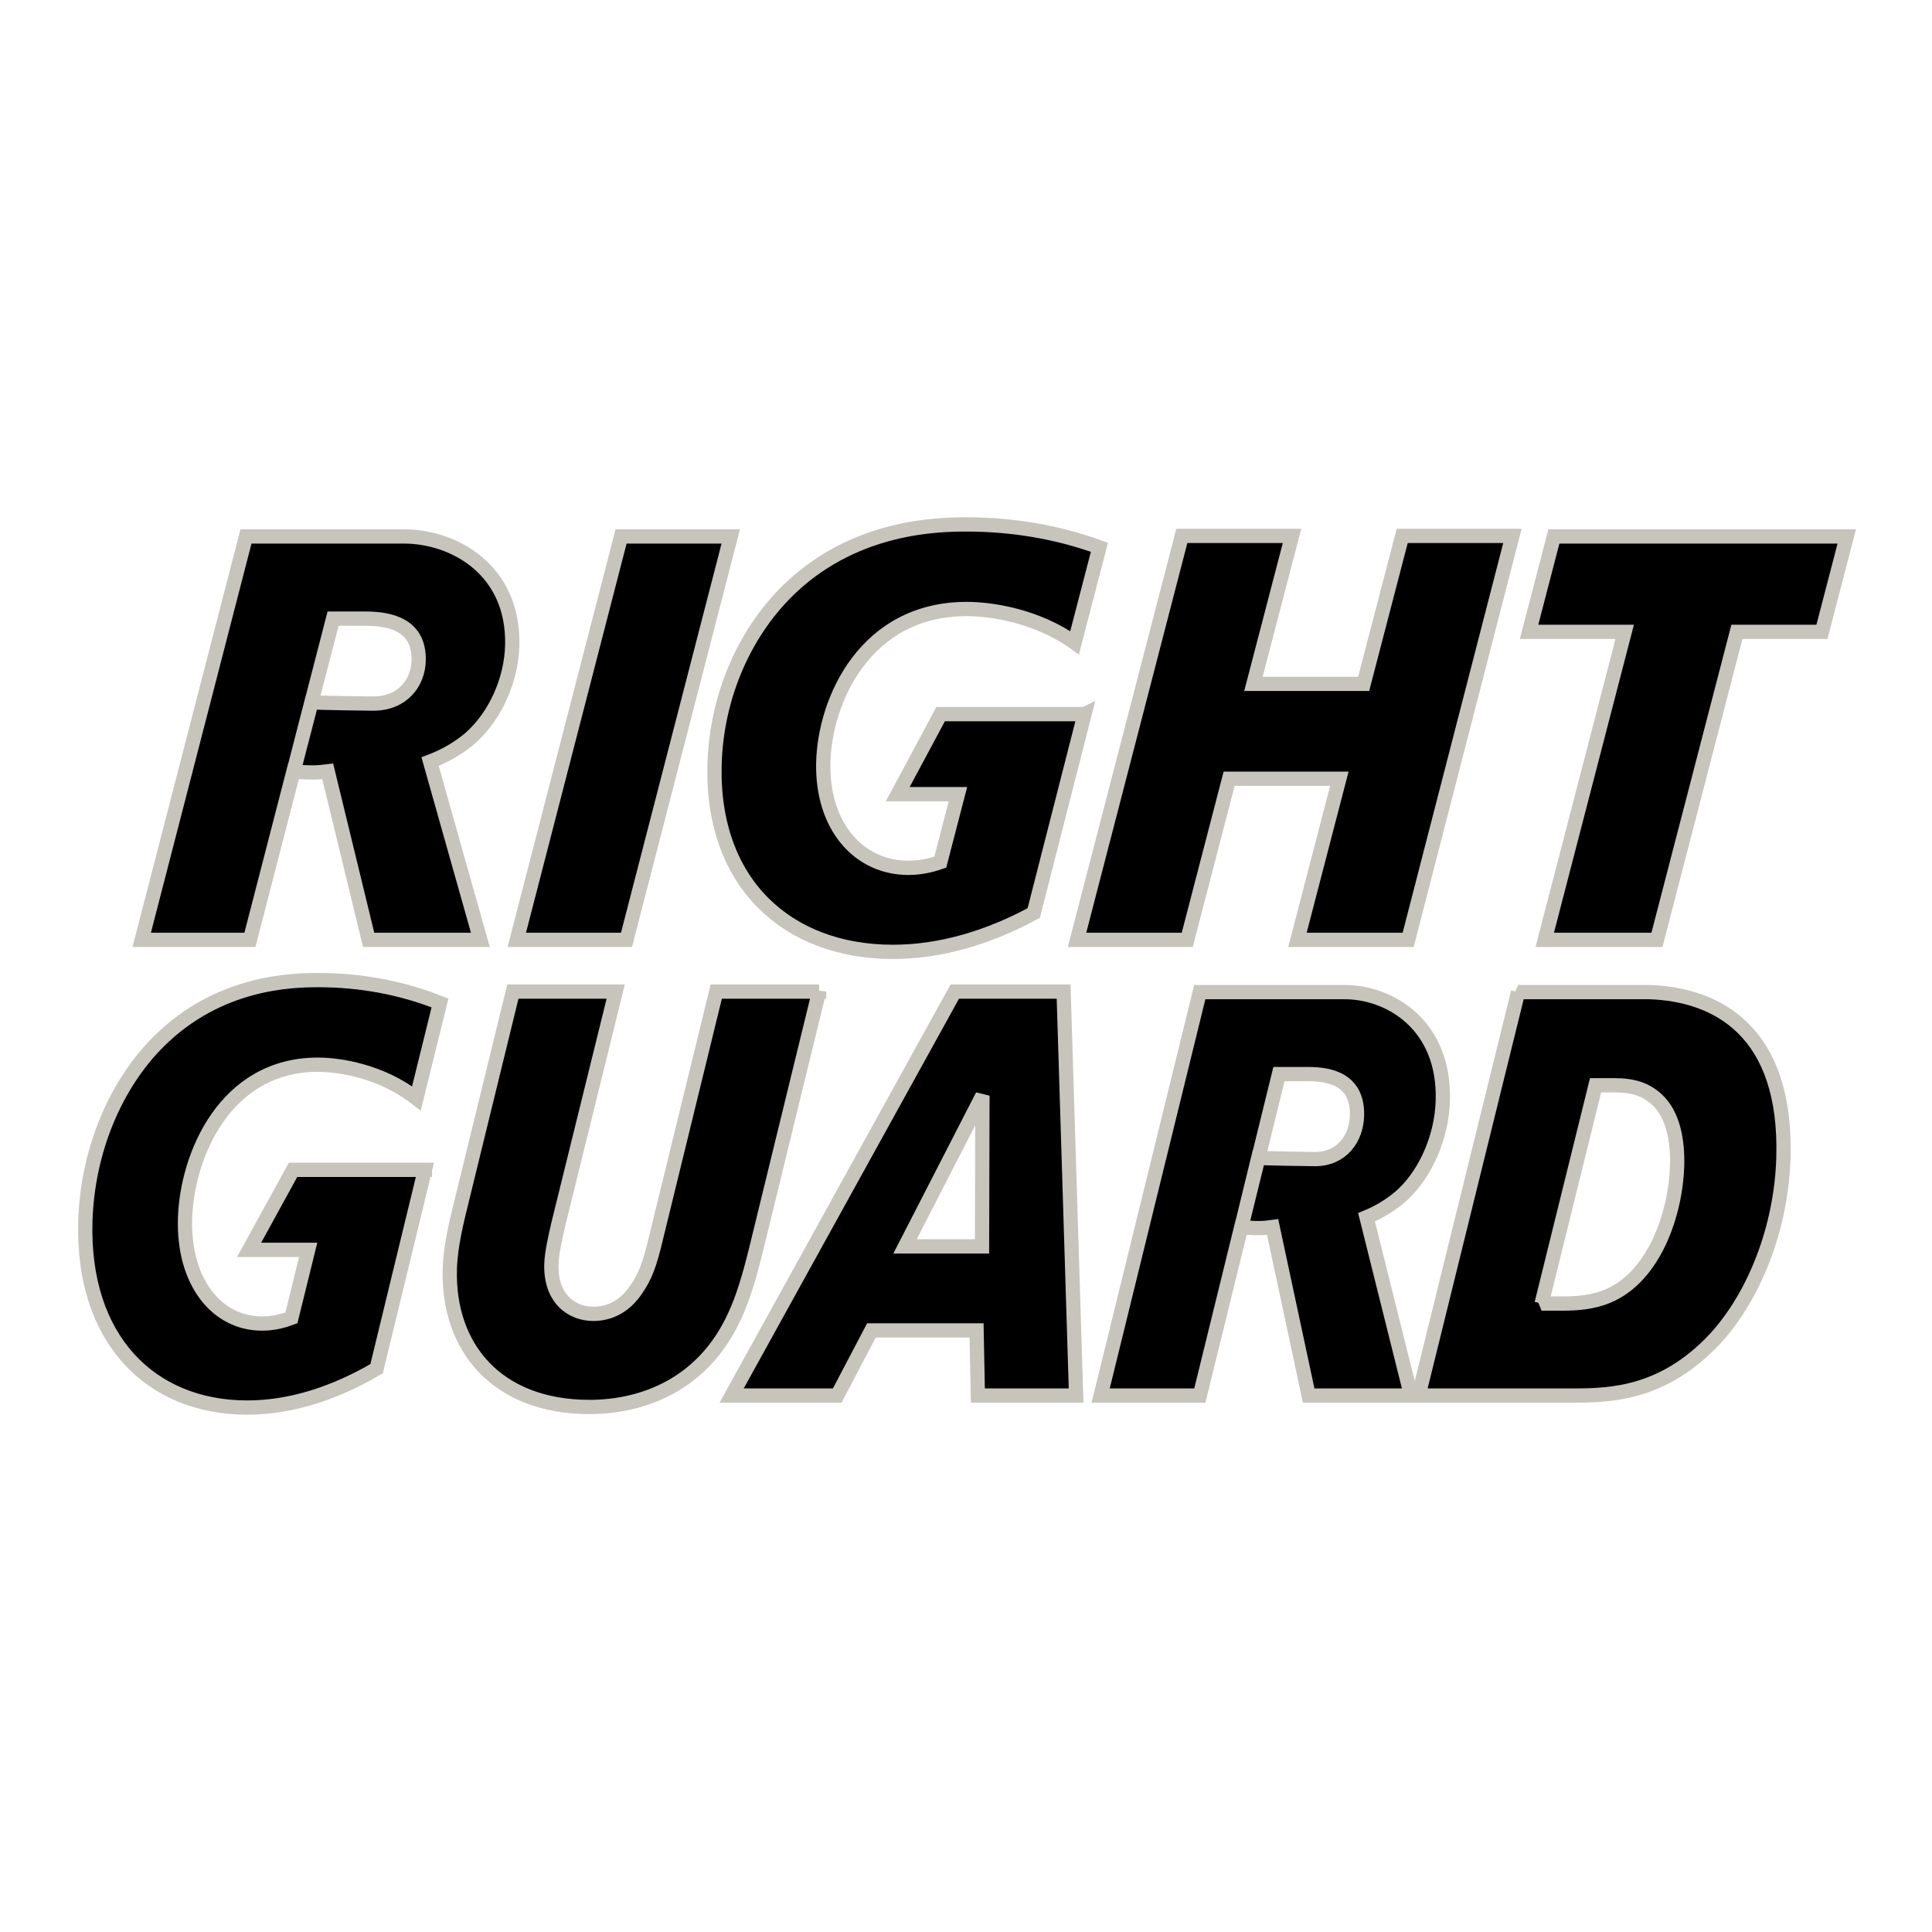
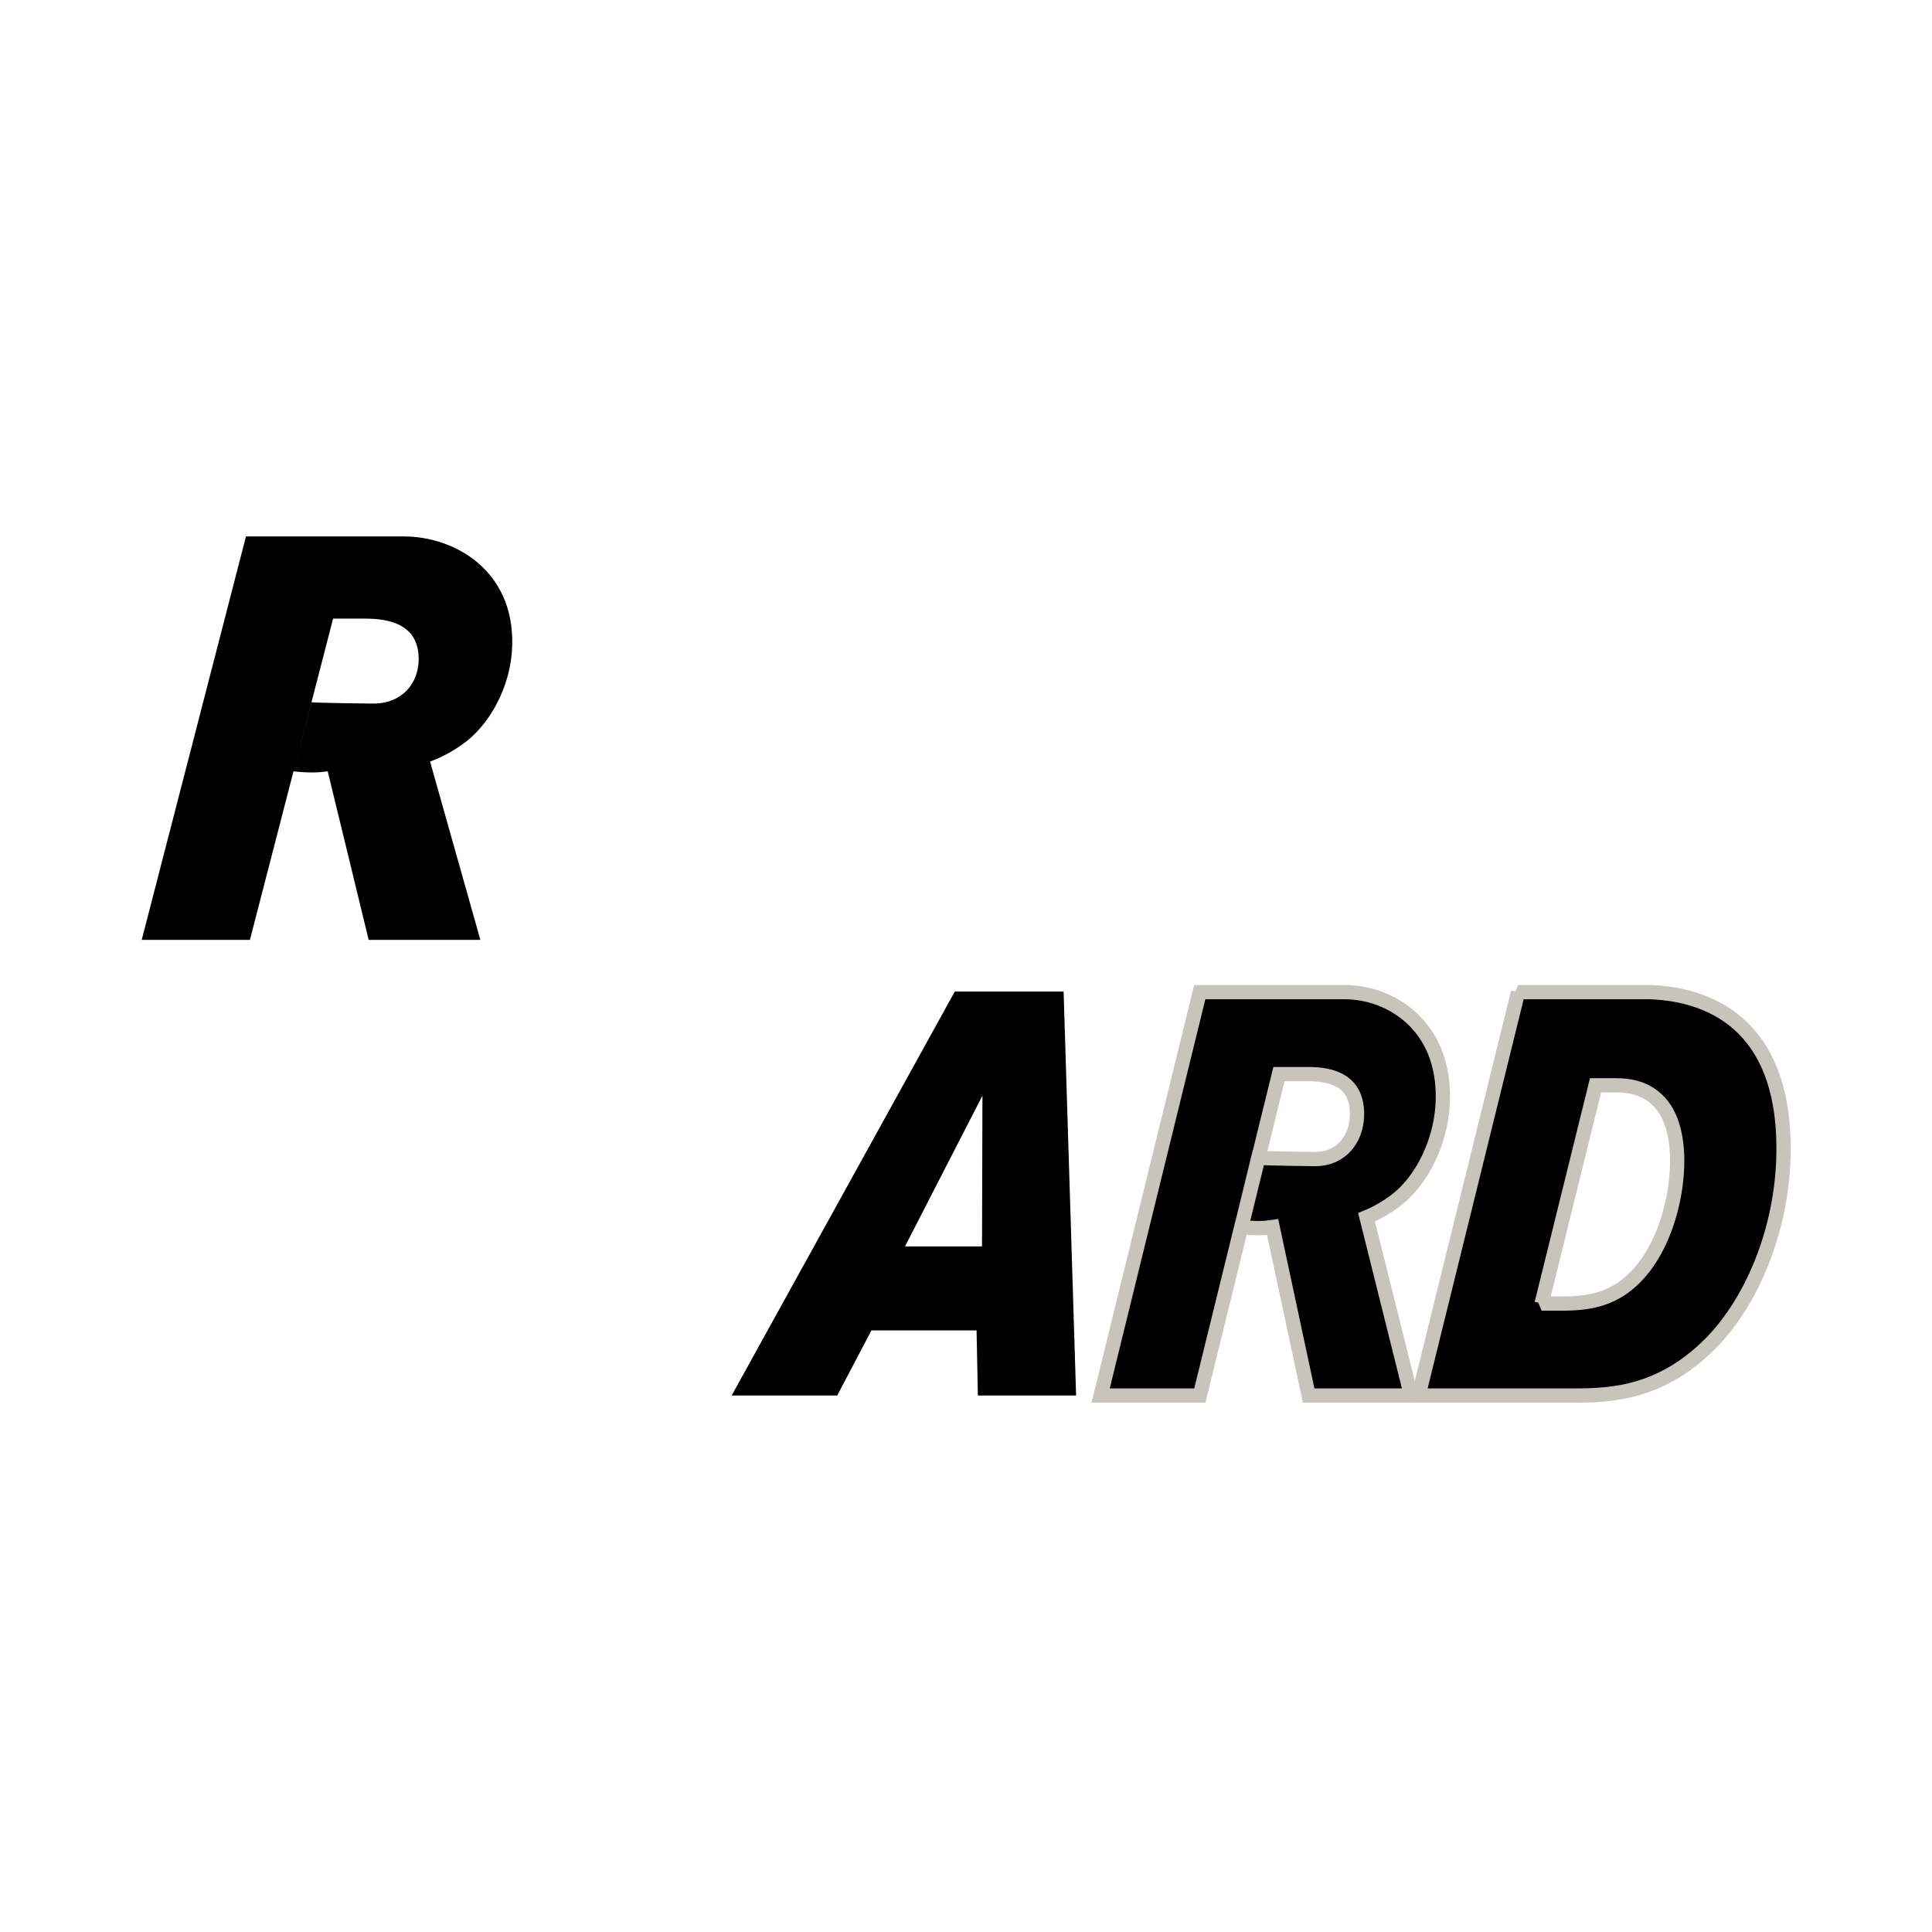
<svg xmlns="http://www.w3.org/2000/svg" width="2500" height="2500" viewBox="0 0 192.756 192.756">
  <g fill-rule="evenodd" clip-rule="evenodd">
    <path fill="#fff" d="M0 0h192.756v192.756H0V0z" />
    <path d="M47.927 93.771H36.782l-4.086-16.818c-.452.056-.856.115-1.458.115-.904 0-1.505-.059-1.956-.115l-4.347 16.818H14.139l10.402-40.25h15.765c4.969 0 10.97 3.307 10.8 10.833-.08 3.534-1.716 7.069-4.125 9.236-1.487 1.31-3.16 2.052-4.071 2.394l5.017 17.787zM31.069 70.065c.522.066 5.821.132 6.17.132 2.917 0 4.48-2.052 4.531-4.305.08-3.577-2.88-4.172-5.33-4.172h-3.207l-4.092 15.827 1.928-7.482z" />
-     <path d="M47.927 93.771H36.782l-4.087-16.818c-.452.056-.855.115-1.458.115-.904 0-1.505-.059-1.956-.115l-4.347 16.818H14.139l10.402-40.25h15.765c4.969 0 10.97 3.307 10.8 10.833-.08 3.534-1.716 7.069-4.125 9.236-1.487 1.31-3.16 2.052-4.071 2.394l5.017 17.787zM31.069 70.065c.522.066 5.821.132 6.17.132 2.918 0 4.48-2.052 4.531-4.305.08-3.577-2.88-4.172-5.33-4.172h-3.207l-4.092 15.827 1.928-7.482zM62.506 93.771H51.56l10.404-40.249h10.944L62.506 93.771zM108.205 71.251l-5.068 19.841c-4.42 2.395-9.224 3.876-14.044 3.876-10.544 0-18.071-6.84-17.804-18.586.159-7.012 3.121-13.625 7.838-17.958 6.459-5.93 14.347-6.101 17.309-6.101 4.519 0 9.021.74 13.253 2.28l-2.475 9.521c-3.855-2.737-8.408-3.364-10.769-3.364-10.091 0-14.164 9.064-14.306 15.336-.142 6.328 3.528 10.489 8.5 10.489 1.505 0 2.669-.399 3.175-.571l1.761-6.783h-6.006l4.278-7.982h14.358v.002zM140.492 93.771h-11.045l4.18-16.076h-10.996l-4.18 16.076h-10.994l10.455-40.307h10.994l-3.851 14.767h10.996l3.849-14.767h10.996l-10.404 40.307zM165.314 93.771h-11.195l7.977-30.729h-9.541l2.476-9.52h29.221l-2.477 9.52h-8.484l-7.977 30.729zM42.394 116.715l-4.82 19.84c-4.073 2.395-8.488 3.877-12.905 3.877-9.663 0-16.5-6.842-16.153-18.586.208-7.012 2.98-13.627 7.342-17.959 5.973-5.928 13.2-6.102 15.915-6.102 4.143 0 8.261.742 12.126 2.283l-2.353 9.52c-3.507-2.736-7.676-3.363-9.838-3.363-9.249 0-13.061 9.064-13.245 15.334-.187 6.33 3.142 10.492 7.696 10.492 1.38 0 2.45-.398 2.916-.57l1.673-6.785h-5.894l4.381-7.98h13.159v-.001zM81.721 98.928l-6.28 25.711c-.68 2.736-1.294 4.846-2.178 6.727-3.147 6.842-9.239 9.008-14.438 9.008-9.248 0-14.181-5.93-13.947-13.797.067-2.279.693-4.787 1.216-6.898l5.076-20.75h10.26l-5.696 23.088c-.317 1.371-.687 2.965-.721 4.105-.103 3.479 2.062 4.961 4.178 4.961 1.565 0 3.104-.686 4.258-2.396.913-1.311 1.362-2.451 2.045-5.359l5.967-24.398h10.26v-.002z" stroke="#c7c4bc" stroke-width="1.423" stroke-miterlimit="2.613" />
    <path d="M107.363 139.234h-9.801l-.129-6.5h-10.49l-3.414 6.5H72.995L95.26 98.928h10.857l1.246 40.306zm-9.386-14.88l.041-15.041-7.726 15.041h7.685z" />
-     <path d="M107.363 139.234h-9.801l-.129-6.5h-10.49l-3.414 6.5H72.995L95.26 98.928h10.857l1.246 40.306zm-9.386-14.88l.041-15.041-7.726 15.041h7.685z" stroke="#c7c4bc" stroke-width="1.423" stroke-miterlimit="2.613" />
-     <path d="M140.781 139.234h-10.215l-3.598-16.818c-.414.057-.783.113-1.336.113-.83 0-1.379-.057-1.791-.113l-4.133 16.818h-9.893l9.887-40.25h14.447c4.555 0 10.025 3.305 9.801 10.832-.102 3.535-1.635 7.07-3.861 9.234-1.371 1.312-2.912 2.053-3.75 2.396l4.442 17.788zm-15.244-23.724c.48.066 5.342.131 5.662.131 2.672 0 4.123-2.051 4.189-4.305.105-3.574-2.602-4.172-4.848-4.172h-2.938l-3.891 15.828 1.826-7.482z" />
    <path d="M140.781 139.234h-10.215l-3.598-16.818c-.414.057-.783.113-1.336.113-.83 0-1.379-.057-1.791-.113l-4.133 16.818h-9.895l9.889-40.25h14.447c4.555 0 10.025 3.305 9.801 10.832-.102 3.535-1.635 7.07-3.861 9.234-1.371 1.312-2.912 2.053-3.75 2.396l4.442 17.788zm-15.244-23.724c.48.066 5.342.131 5.662.131 2.672 0 4.121-2.051 4.189-4.305.105-3.574-2.602-4.172-4.848-4.172h-2.938l-3.891 15.828 1.826-7.482z" stroke="#c7c4bc" stroke-width="1.423" stroke-miterlimit="2.613" />
-     <path d="M151.459 98.984h13.113c6.711.227 13.734 3.875 13.359 16.533-.203 6.898-2.844 13.738-6.836 18.072-5.084 5.416-10.244 5.645-14.111 5.645h-15.457l9.932-40.25zm2.348 31.071h2.07c1.473 0 3.041-.115 4.531-.742 4.66-1.938 6.777-8.266 6.918-12.996.074-2.51-.4-5.131-2.014-6.615-1.117-1.025-2.396-1.424-4.234-1.424h-1.887l-5.384 21.777z" />
    <path d="M151.459 98.984h13.113c6.711.227 13.734 3.875 13.359 16.533-.203 6.898-2.844 13.738-6.836 18.072-5.084 5.416-10.244 5.645-14.111 5.645h-15.457l9.932-40.25zm2.348 31.071h2.07c1.473 0 3.041-.115 4.531-.742 4.66-1.938 6.777-8.266 6.918-12.996.074-2.51-.4-5.131-2.014-6.615-1.117-1.025-2.396-1.424-4.234-1.424h-1.887l-5.384 21.777z" stroke="#c7c4bc" stroke-width="1.423" stroke-miterlimit="2.613" />
  </g>
</svg>